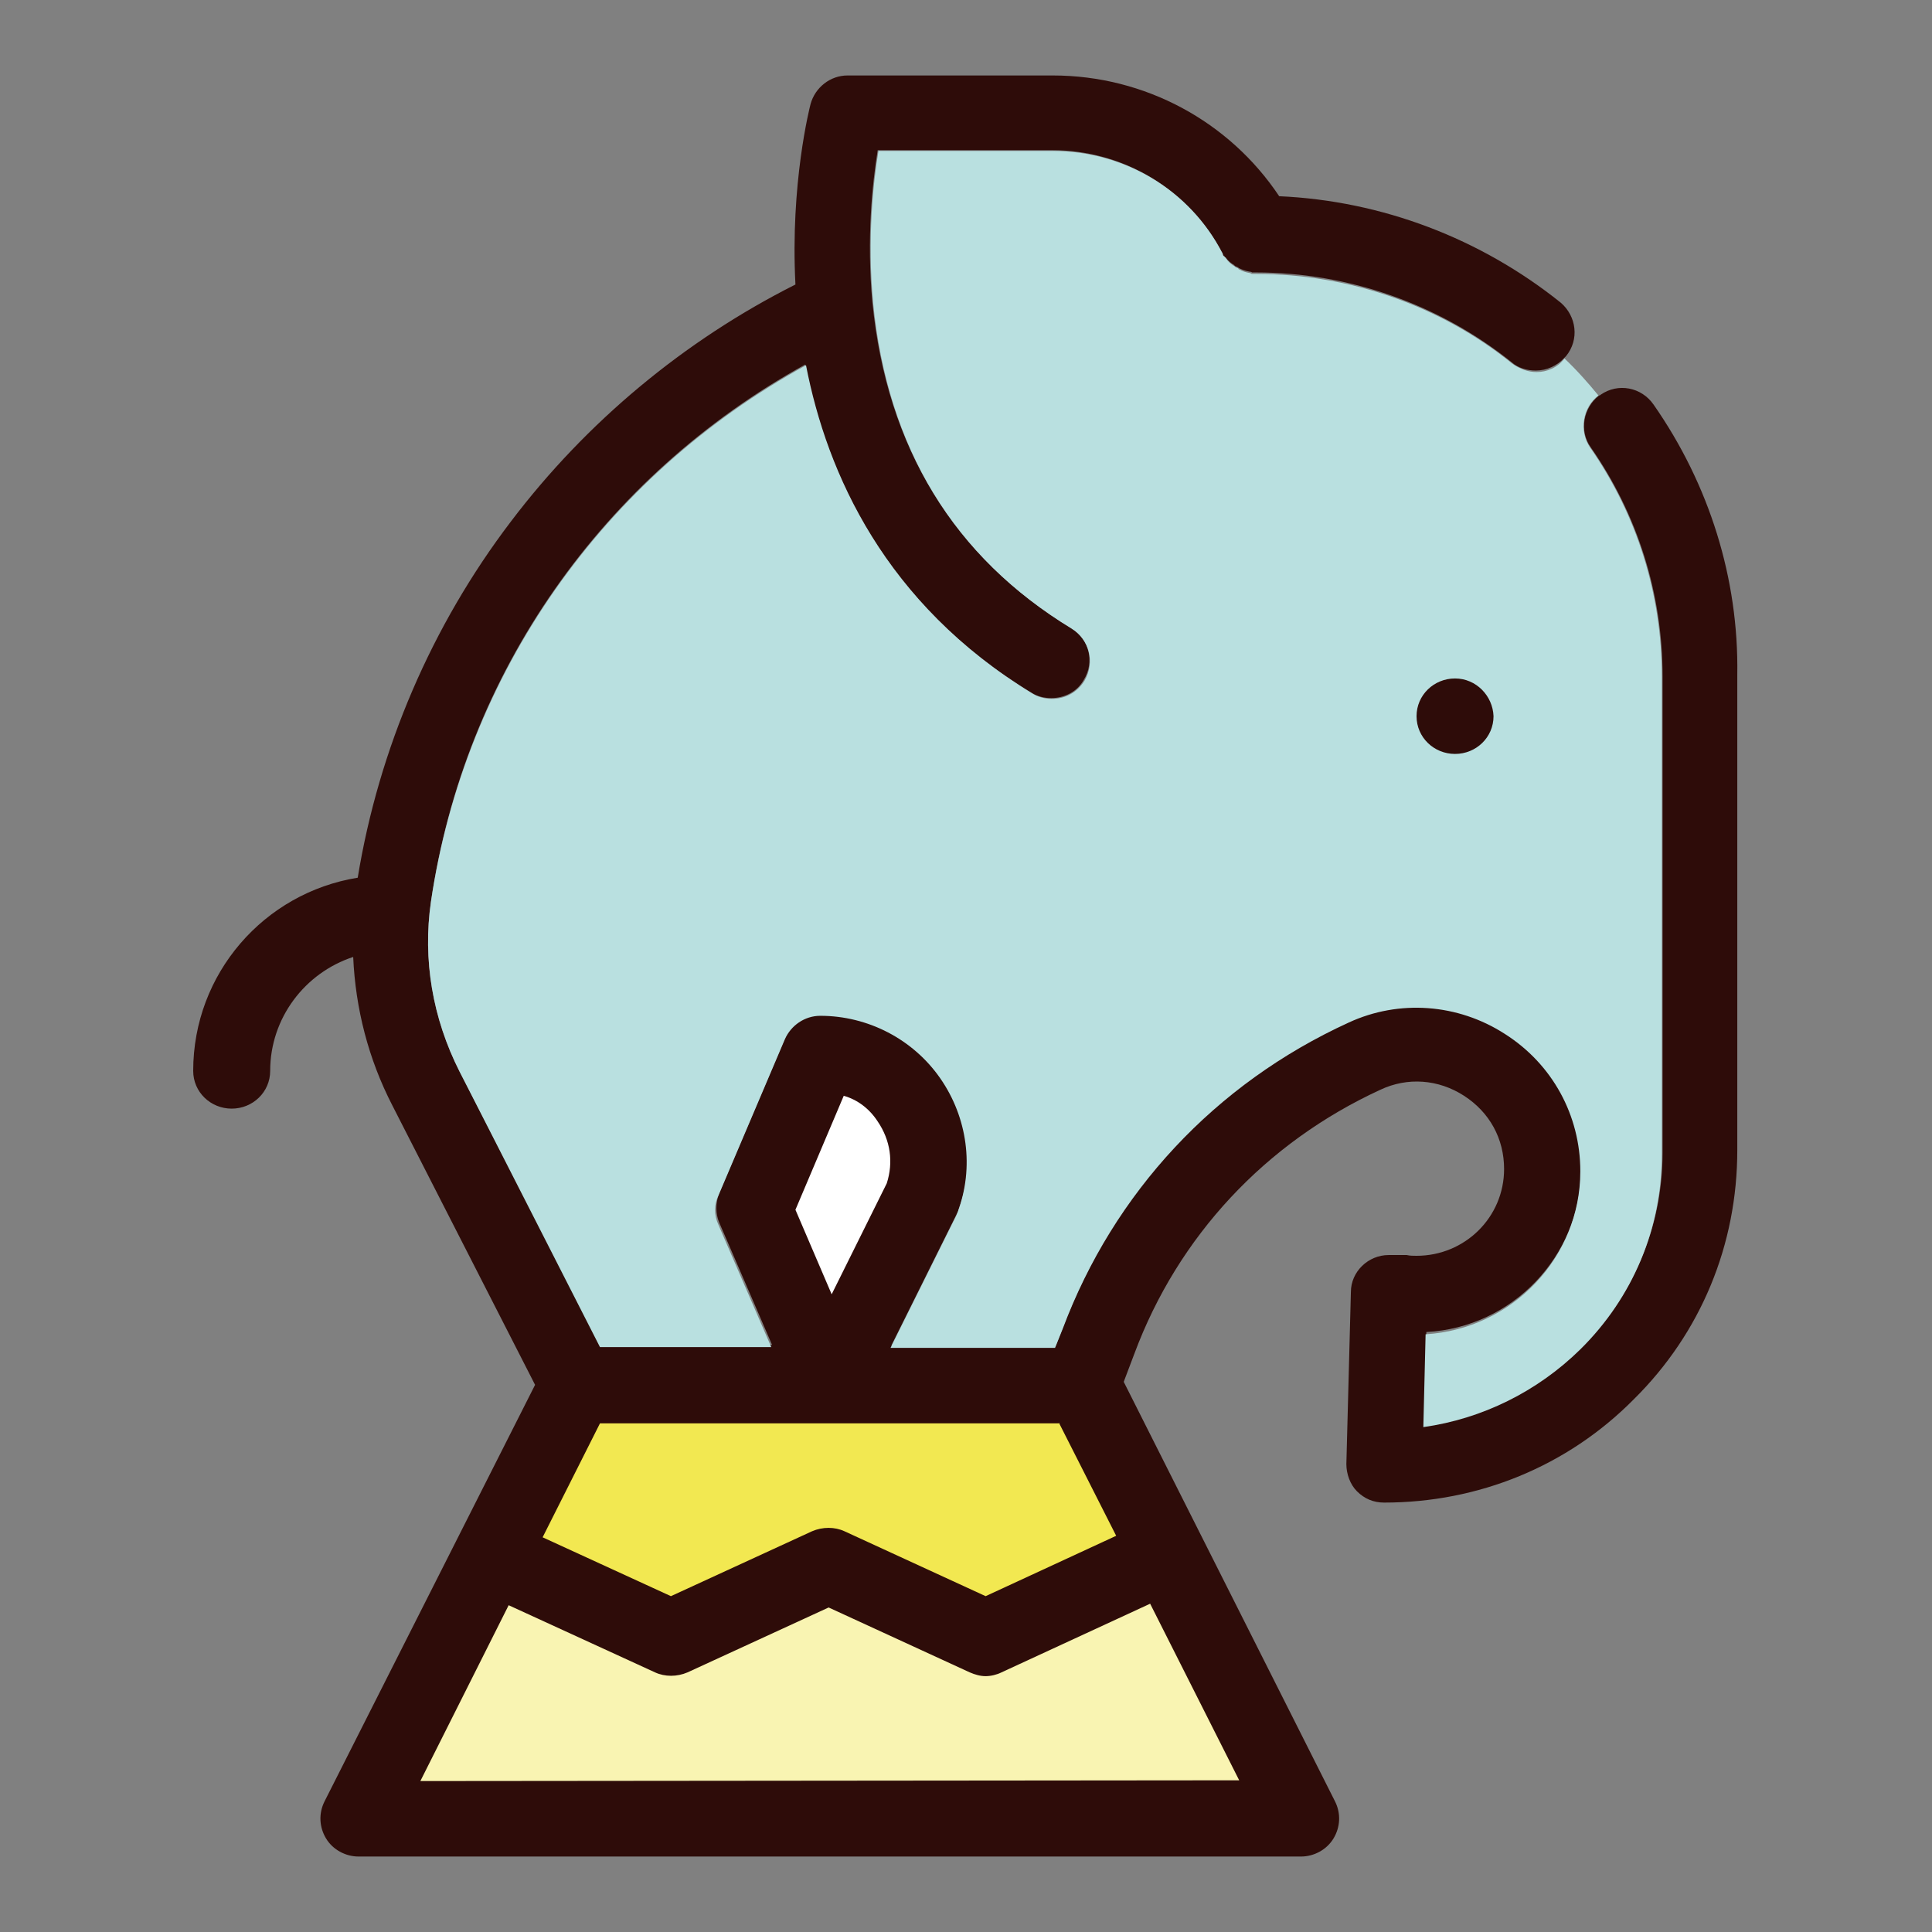
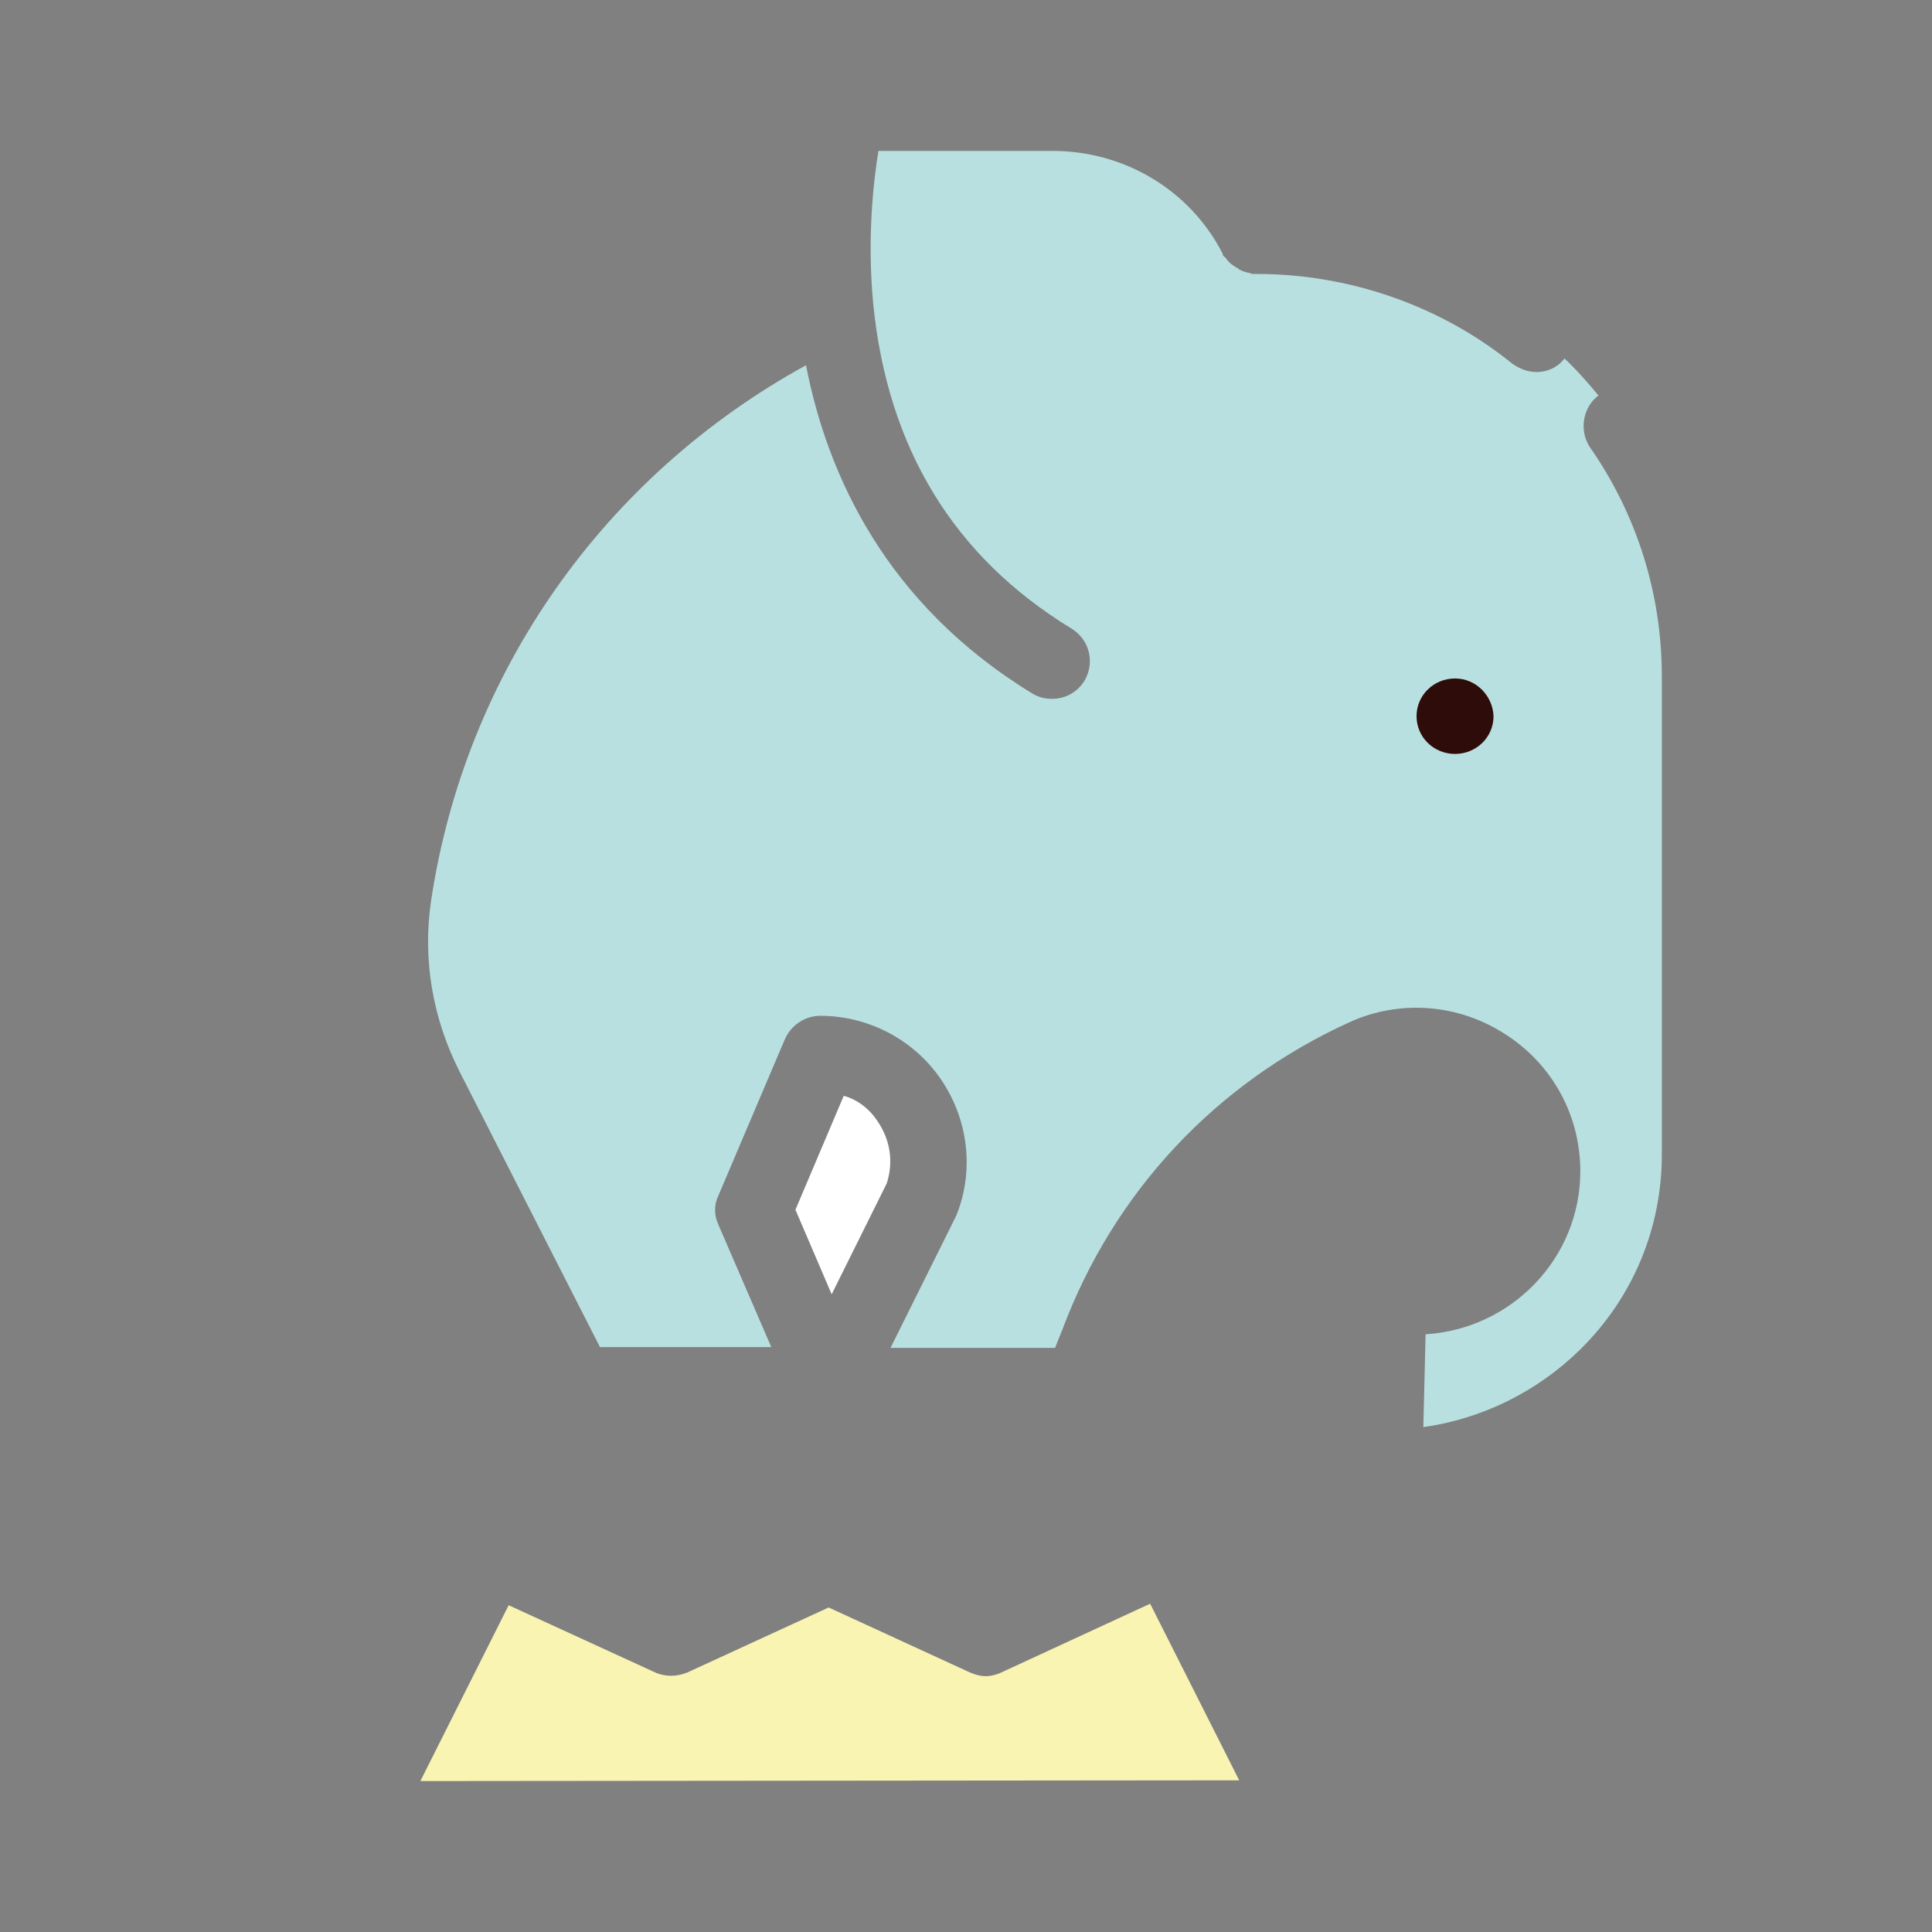
<svg xmlns="http://www.w3.org/2000/svg" version="1.1" x="0px" y="0px" viewBox="0 0 256 256" enable-background="new 0 0 256 256" xml:space="preserve">
  <rect x="0" y="0" width="256" height="256" fill="#808080" stroke="none" />
  <g>
-     <path fill="#2e0c09" d="M219.1,53.6c-1.6-2.3-4.7-2.9-7-1.3c-0.1,0.1-0.1,0.1-0.2,0.1c-2.1,1.6-2.7,4.7-1.1,6.9 c6.2,8.9,9.5,19.4,9.5,30.3v63.1c0,9.8-3.8,18.9-10.8,25.8c-5.7,5.7-13,9.3-20.8,10.3l0.3-12.3c11.4-0.6,20.5-10.1,20.5-21.6 c0-7.4-3.8-14.2-10-18.2c-6.3-4-14-4.5-20.7-1.5c-17.7,8.1-31.1,22.5-37.9,40.6l-1,2.5h-21.8l8.7-17.5c0.1-0.2,0.2-0.3,0.2-0.5 c2.2-5.9,1.4-12.6-2.3-17.7c-3.6-5.2-9.6-8.3-15.9-8.3c-2,0-3.9,1.2-4.7,3.1l-8.8,20.7c-0.5,1.3-0.5,2.7,0,3.9l7,16.2H79.6 L60.9,142c-3.6-7.1-4.9-14.8-3.8-22.5c4.4-30.3,22.8-56.4,49.6-71.2c2.8,14.4,10.5,31.7,30,43.5c0.8,0.5,1.7,0.7,2.6,0.7 c1.7,0,3.4-0.8,4.3-2.4c1.5-2.4,0.7-5.5-1.7-6.9c-15.5-9.4-24.4-23.9-26.3-43.1c-0.8-8.5,0-15.9,0.7-20.2h23.1 c9.5,0,18.1,5.2,22.5,13.5c0.1,0.1,0.1,0.2,0.2,0.4c0,0,0,0.1,0.1,0.1c0.1,0.1,0.1,0.2,0.2,0.2c0.2,0.3,0.5,0.6,0.8,0.8 c0.1,0.1,0.2,0.1,0.3,0.2c0,0,0.1,0.1,0.1,0.1c0.1,0.1,0.1,0.1,0.2,0.1c0.1,0.1,0.1,0.1,0.2,0.1c0,0,0.1,0,0.1,0.1 c0.4,0.2,0.9,0.4,1.5,0.5c0.1,0,0.2,0,0.3,0.1h0.1c0.1,0,0.3,0,0.4,0c12.3,0,24.3,4.2,33.9,11.9c0.9,0.8,2.1,1.1,3.2,1.1 c1.4,0,2.8-0.6,3.8-1.7l0.2-0.2c1.8-2.2,1.4-5.3-0.7-7.1c-10.6-8.5-23.7-13.5-37.3-14.1C162.9,16.1,151.7,10,139.5,10h-27.2 c-2.3,0-4.3,1.6-4.9,3.8c-0.1,0.4-2.7,10.5-2,23.9c-14.7,7.4-27.7,18.2-37.7,31.4c-10.5,13.8-17.5,30.1-20.3,47.2 c-12.4,2-21.8,12.7-21.8,25.6c0,2.8,2.3,5,5.1,5s5.1-2.2,5.1-5c0-7,4.6-13,11-15.1c0.3,6.8,2,13.5,5.2,19.7l18.9,37L43,238.7 c-0.8,1.6-0.7,3.4,0.2,4.9c0.9,1.5,2.6,2.4,4.3,2.4h124.9c1.7,0,3.4-0.9,4.3-2.4c0.9-1.5,1-3.3,0.2-4.9l-28-55.6l1.4-3.7 c5.8-15.6,17.4-28,32.6-35c3.6-1.7,7.7-1.4,11.1,0.8c3.4,2.2,5.3,5.7,5.3,9.7c0,6.4-5.2,11.5-11.6,11.5c-0.4,0-0.9,0-1.3-0.1 c-0.2,0-0.4,0-0.5,0h-1.9c-2.7,0-5,2.2-5,4.9l-0.6,22.8c0,1.3,0.5,2.7,1.4,3.6c1,1,2.2,1.5,3.6,1.5c12.5,0,24.3-4.8,33.1-13.7 c8.9-8.8,13.7-20.5,13.7-33v-63C230.4,76.7,226.5,64.2,219.1,53.6L219.1,53.6z" />
    <path fill="#b9e0e0" d="M203.6,49.3c-1.1,0-2.2-0.4-3.2-1.1c-9.5-7.7-21.6-11.9-33.9-11.9c-0.1,0-0.3,0-0.4,0H166 c-0.1,0-0.2,0-0.3-0.1c-0.5-0.1-1-0.2-1.5-0.5c0,0-0.1,0-0.1-0.1c-0.1-0.1-0.2-0.1-0.2-0.1c-0.1-0.1-0.1-0.1-0.2-0.1 c0,0-0.1-0.1-0.1-0.1c-0.1-0.1-0.2-0.1-0.3-0.2c-0.3-0.2-0.6-0.5-0.8-0.8c-0.1-0.1-0.1-0.2-0.2-0.2c0,0,0-0.1-0.1-0.1 c-0.1-0.1-0.2-0.2-0.2-0.4C157.7,25.2,149,20,139.5,20h-23.1c-0.7,4.2-1.5,11.7-0.7,20.2c1.9,19.2,10.7,33.6,26.3,43.1 c2.4,1.5,3.1,4.5,1.7,6.9c-1,1.6-2.6,2.4-4.3,2.4c-0.9,0-1.8-0.2-2.6-0.7c-19.5-11.9-27.2-29.1-30-43.5 C80,63.1,61.6,89.2,57.1,119.5c-1.1,7.6,0.2,15.4,3.8,22.5l18.6,36.5h22.7l-7-16.2c-0.6-1.3-0.6-2.7,0-3.9l8.8-20.7 c0.8-1.8,2.6-3.1,4.7-3.1c6.3,0,12.3,3.1,15.9,8.3c3.6,5.2,4.5,11.8,2.3,17.7c-0.1,0.2-0.1,0.3-0.2,0.5l-8.7,17.5h21.8l1-2.5 c6.8-18.1,20.2-32.5,37.9-40.6c6.7-3.1,14.5-2.5,20.7,1.5c6.3,4,10,10.8,10,18.2c0,11.5-9.1,20.9-20.5,21.6l-0.3,12.3 c7.8-1.1,15.1-4.7,20.8-10.3c7-6.9,10.8-16.1,10.8-25.8V89.6c0-10.9-3.3-21.4-9.5-30.3c-1.5-2.2-1-5.3,1.1-6.9 c-1.4-1.7-2.9-3.4-4.5-4.9C206.4,48.7,205,49.3,203.6,49.3z" />
-     <path fill="#f2e851" d="M140.3,188.5l7.6,15l-17.3,8l-18.7-8.6c-1.3-0.6-2.9-0.6-4.3,0l-18.7,8.6l-17-7.8l7.6-15.1H140.3 L140.3,188.5z" />
    <path fill="#ffffff" d="M116.3,148.6c1.7,2.5,2.1,5.4,1.2,8.2l-7.3,14.7l-4.8-11.2l6.4-15.1C113.6,145.7,115.2,146.9,116.3,148.6z" />
    <path fill="#f9f4b2" d="M55.7,236l11.7-23.3l19.4,8.9c1.3,0.6,2.9,0.6,4.3,0l18.7-8.6l18.7,8.6c0.7,0.3,1.4,0.5,2.1,0.5 c0.7,0,1.5-0.2,2.1-0.5l19.7-9.1l11.8,23.4L55.7,236L55.7,236z" />
    <path fill="#2e0c09" d="M192.8,89.9c-2.8,0-5.1,2.2-5.1,5s2.3,5,5.1,5c2.8,0,5.1-2.2,5.1-5C197.8,92.2,195.6,89.9,192.8,89.9z" />
  </g>
</svg>